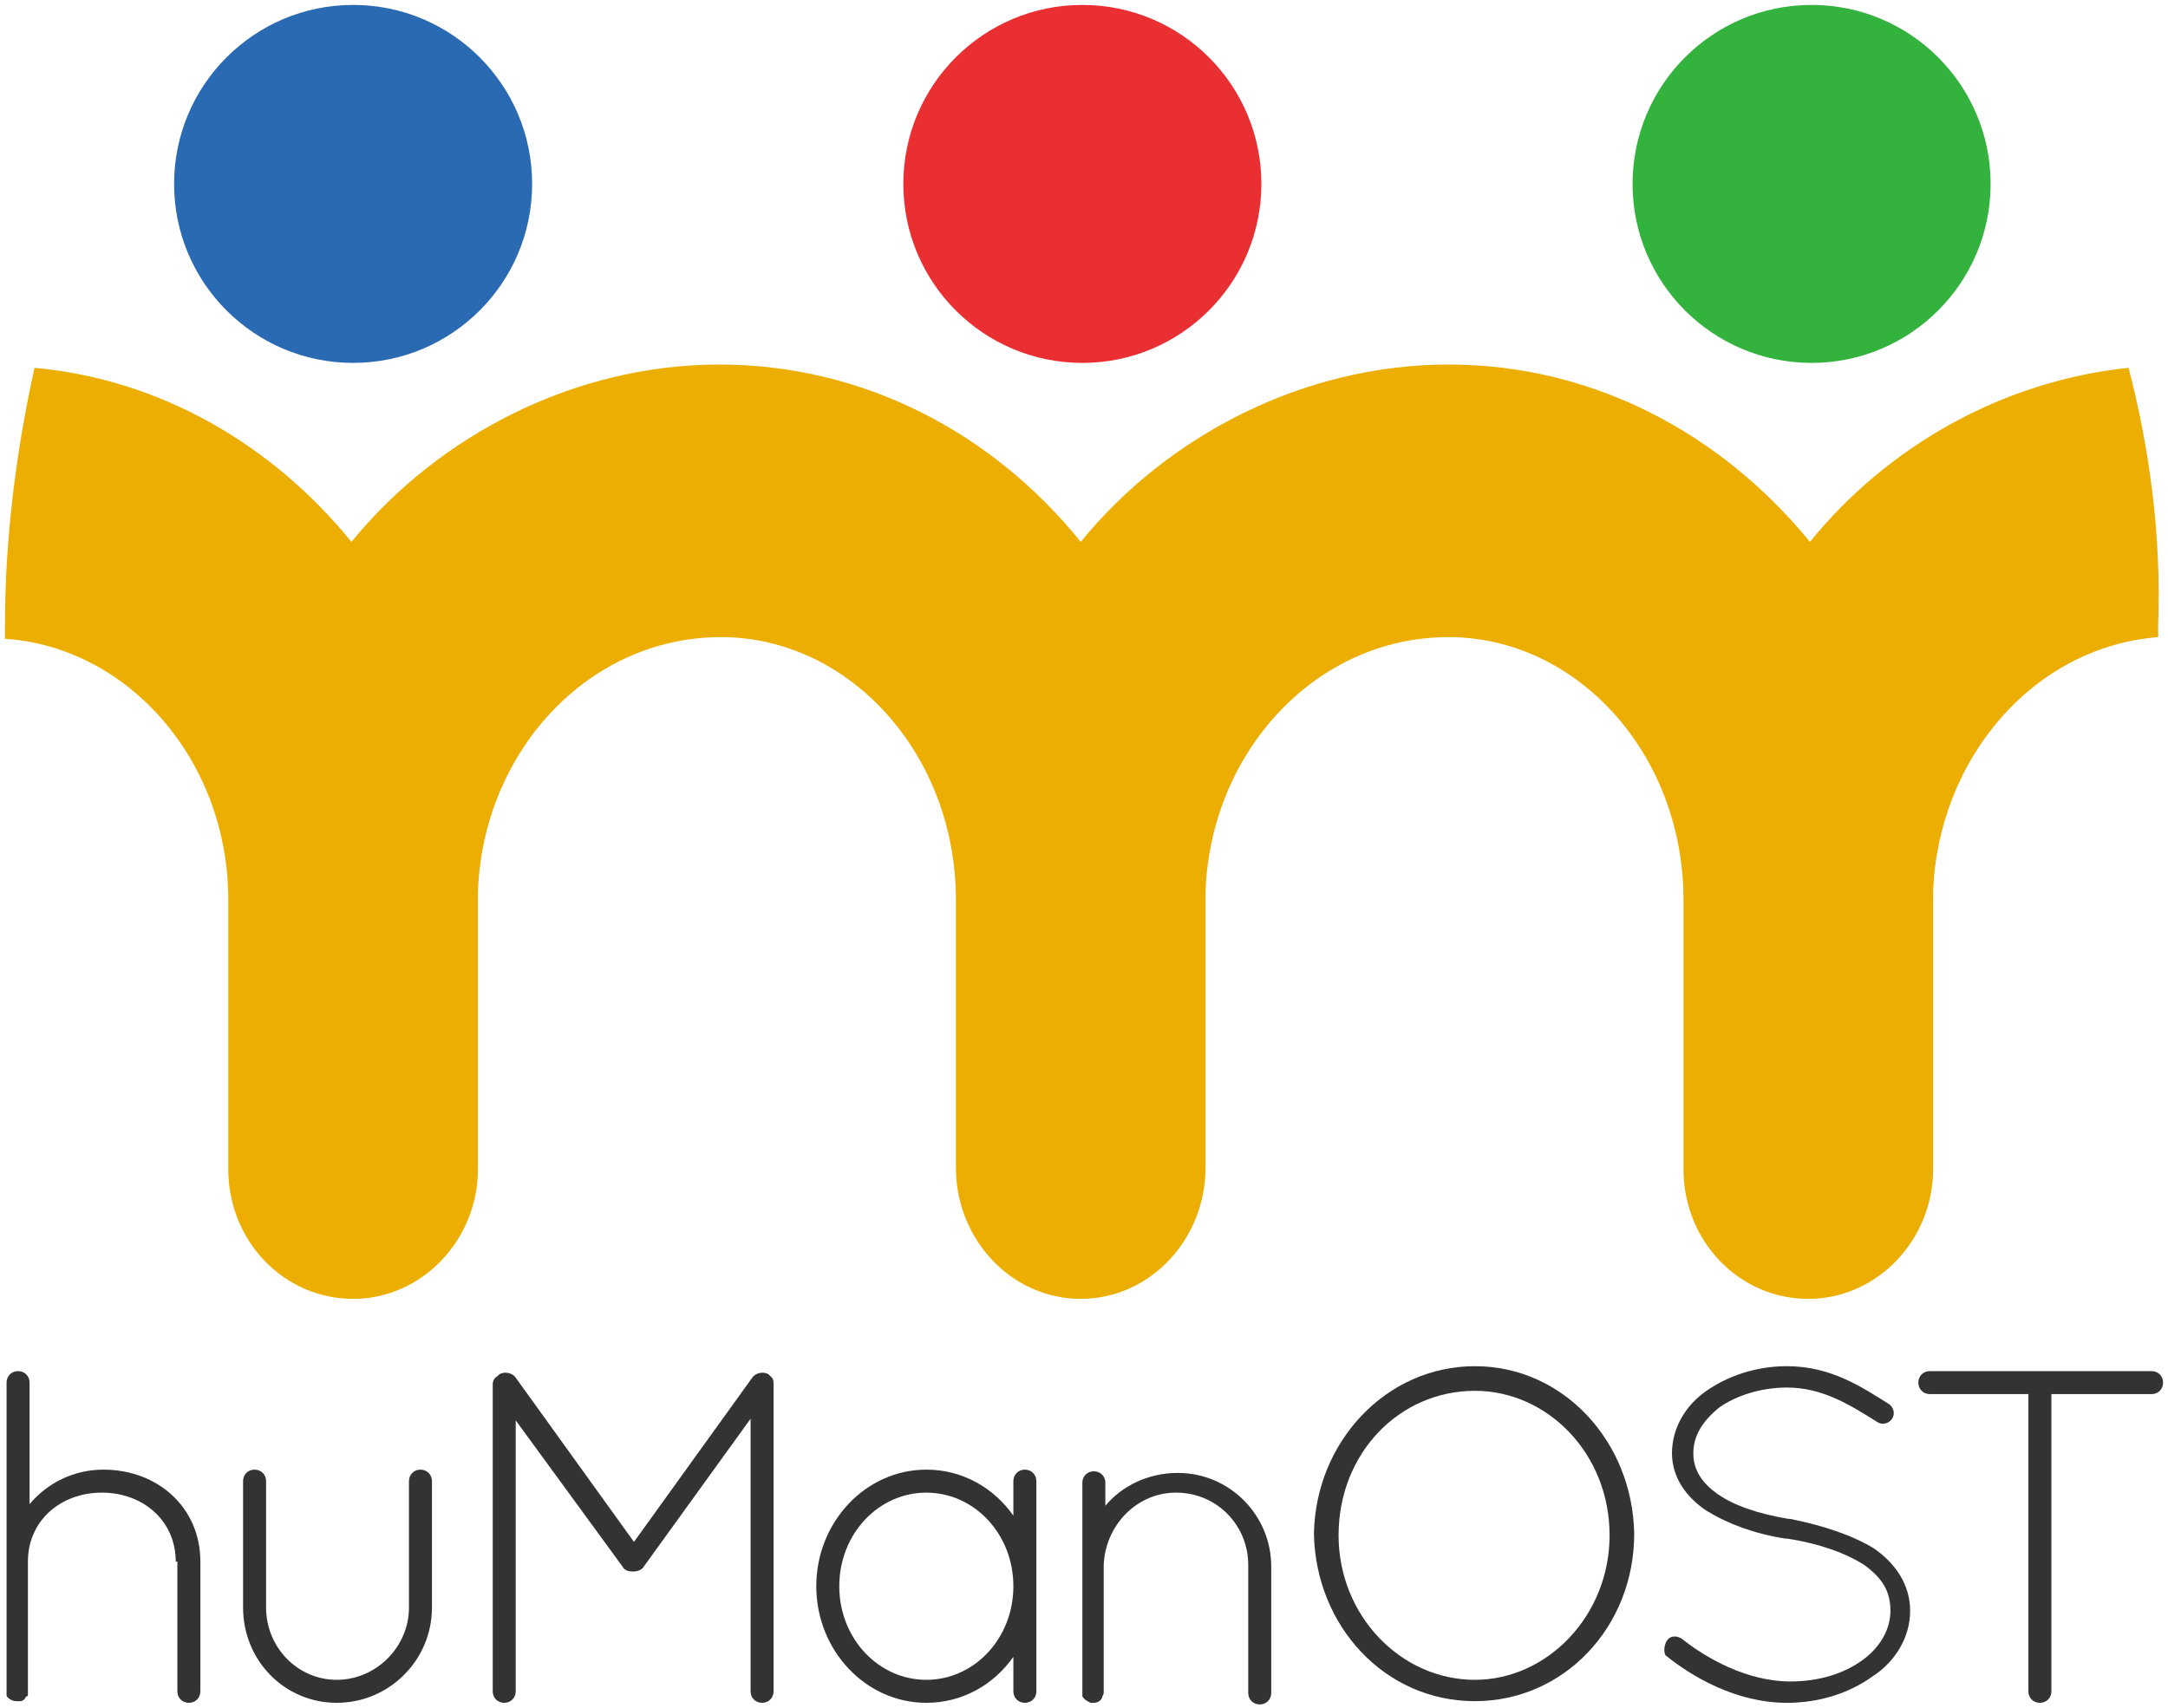
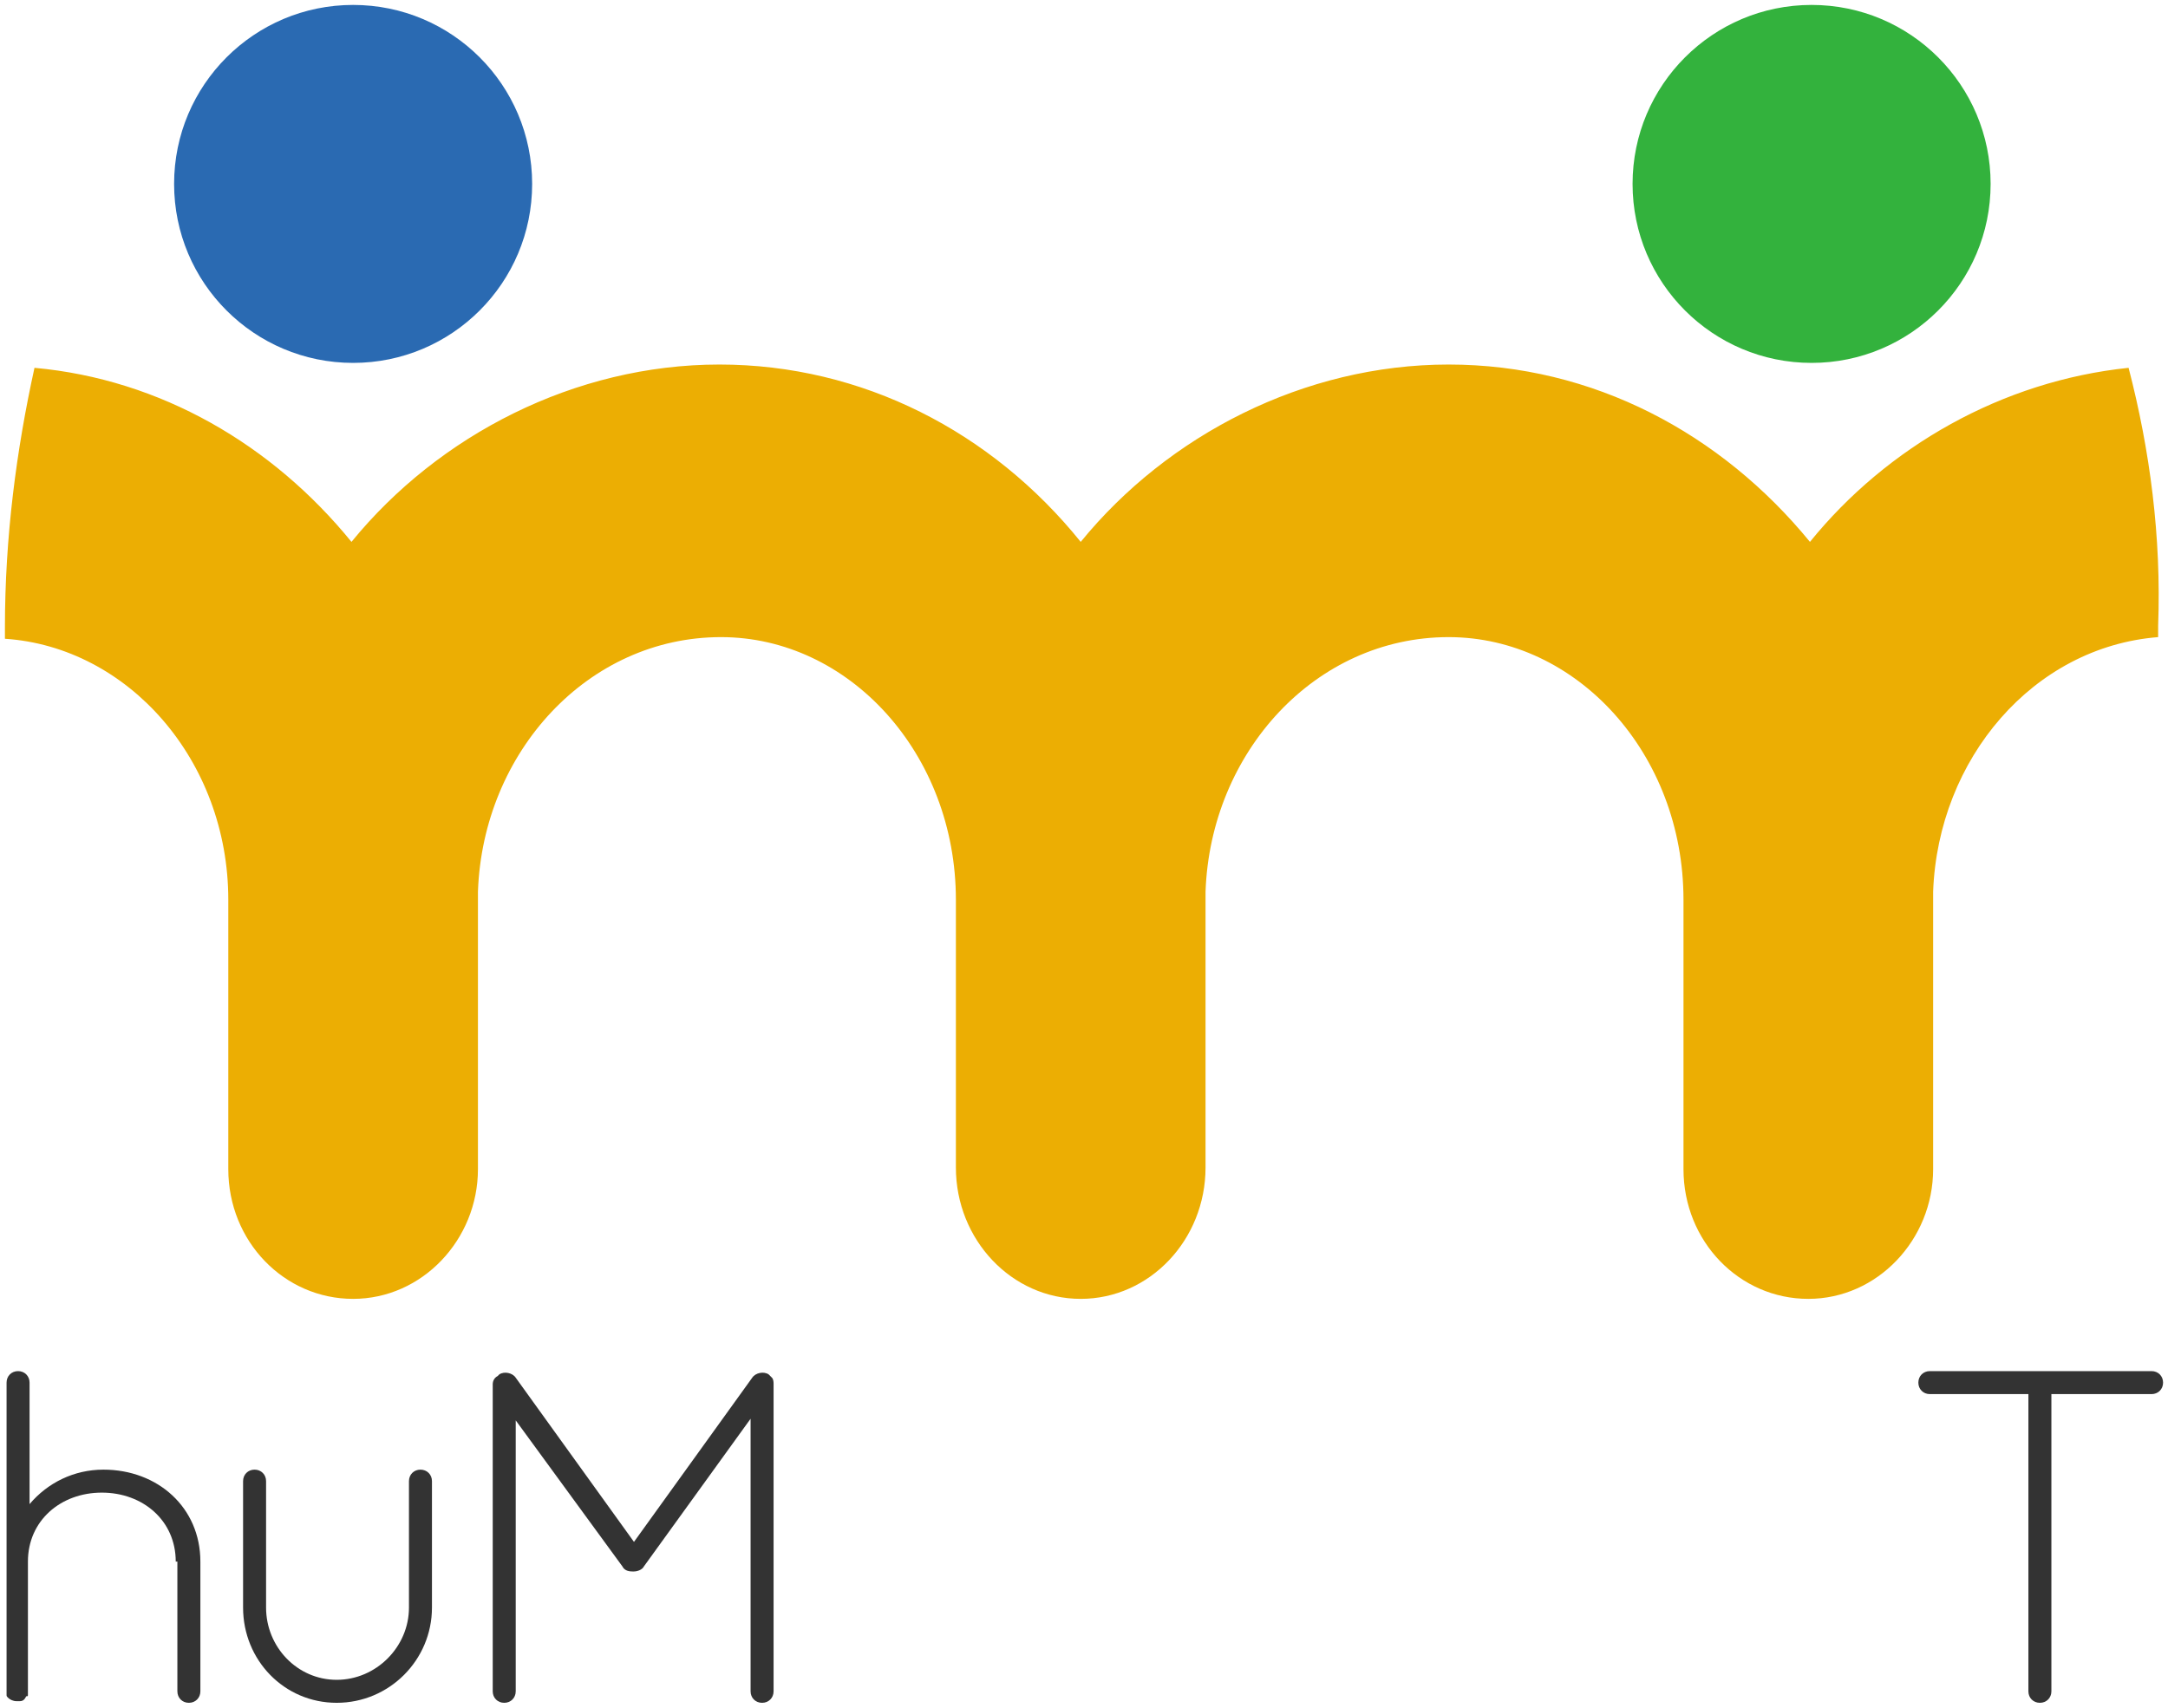
<svg xmlns="http://www.w3.org/2000/svg" version="1.1" id="Layer_1" x="0px" y="0px" viewBox="0 0 132 104" style="enable-background:new 0 0 132 104;" xml:space="preserve">
  <style type="text/css">
	.st0{fill:#ECAE03;}
	.st1{opacity:0.95;fill:#E92529;}
	.st2{opacity:0.95;fill:#29AF34;}
	.st3{fill:#2A6AB2;}
	.st4{fill:#333333;}
</style>
  <g>
    <path class="st0" d="M129.6,22.4c-7.7,0.8-14.7,4.8-19.4,10.6c-5.4-6.6-13.2-10.8-22-10.8c-8.8,0-17.1,4.3-22.4,10.8   c-5.4-6.7-13.3-10.8-22-10.8c-8.8,0-17.1,4.3-22.4,10.8c-4.8-5.9-11.6-9.9-19.3-10.6C1,27.4,0.3,32.7,0.3,38.2c0,0.2,0,0.5,0,0.7   c7.5,0.5,13.6,7.4,13.6,15.9v16.4c0,4.4,3.4,7.9,7.6,7.9c4.2,0,7.6-3.6,7.6-7.9V54.8c0-0.2,0-0.3,0-0.5c0.3-8.5,6.7-15.5,14.8-15.5   c7.8,0,14.3,7.1,14.3,16v16.3c0,4.4,3.4,8,7.6,8h0c4.2,0,7.6-3.6,7.6-8V54.8c0-0.2,0-0.3,0-0.5c0.3-8.5,6.7-15.5,14.8-15.5   c7.8,0,14.3,7.1,14.3,16v16.4c0,4.4,3.4,7.9,7.6,7.9c4.2,0,7.6-3.6,7.6-7.9V54.8c0-0.2,0-0.3,0-0.5c0.3-8.1,6.1-14.9,13.7-15.5   c0-0.2,0-0.5,0-0.7C131.6,32.7,130.9,27.4,129.6,22.4z" />
-     <circle class="st1" cx="65.9" cy="11.2" r="10.9" />
    <circle class="st2" cx="110.3" cy="11.2" r="10.9" />
    <circle class="st3" cx="21.5" cy="11.2" r="10.9" />
    <g>
      <path class="st4" d="M10.7,95.1c0-2.5-2-4.2-4.5-4.2c-2.5,0-4.5,1.7-4.5,4.2v7.9v0.1c0,0.1,0,0.1,0,0.1c0,0.1,0,0.1-0.1,0.1    c-0.1,0.2-0.2,0.3-0.4,0.3c0,0,0,0-0.1,0H1.1H1c-0.2,0-0.4-0.1-0.5-0.2c-0.1-0.1-0.1-0.1-0.1-0.2c0-0.1,0-0.1,0-0.2v-7.9v-0.2    V84.2c0-0.4,0.3-0.7,0.7-0.7c0.4,0,0.7,0.3,0.7,0.7v7.4c1.1-1.3,2.7-2.1,4.5-2.1c3.3,0,5.9,2.3,5.9,5.6v7.9c0,0.4-0.3,0.7-0.7,0.7    c-0.4,0-0.7-0.3-0.7-0.7V95.1z" />
      <path class="st4" d="M14.8,90.2c0-0.4,0.3-0.7,0.7-0.7c0.4,0,0.7,0.3,0.7,0.7v7.7c0,2.4,1.9,4.4,4.3,4.4c2.4,0,4.4-2,4.4-4.4v-7.7    c0-0.4,0.3-0.7,0.7-0.7c0.4,0,0.7,0.3,0.7,0.7v7.7c0,3.2-2.6,5.8-5.8,5.8c-3.2,0-5.7-2.6-5.7-5.8V90.2z" />
      <path class="st4" d="M45.7,86.4l-6.5,9c-0.1,0.2-0.4,0.3-0.6,0.3h-0.1c-0.3,0-0.5-0.1-0.6-0.3l-6.5-8.9V103c0,0.4-0.3,0.7-0.7,0.7    c-0.4,0-0.7-0.3-0.7-0.7V84.3c0-0.2,0.1-0.4,0.3-0.5c0,0,0,0,0.1-0.1c0.3-0.2,0.8-0.1,1,0.2l7.2,10l7.2-10c0.2-0.3,0.7-0.4,1-0.2    c0.1,0.1,0.1,0.1,0.2,0.2c0.1,0.1,0.1,0.3,0.1,0.4V103c0,0.4-0.3,0.7-0.7,0.7c-0.4,0-0.7-0.3-0.7-0.7V86.4z" />
-       <path class="st4" d="M63.1,90.2V103c0,0.4-0.3,0.7-0.7,0.7c-0.4,0-0.7-0.3-0.7-0.7v-2.1c-1.2,1.7-3.1,2.8-5.3,2.8    c-3.7,0-6.7-3.2-6.7-7.1s3-7.1,6.7-7.1c2.2,0,4.1,1.1,5.3,2.8v-2.1c0-0.4,0.3-0.7,0.7-0.7C62.8,89.5,63.1,89.8,63.1,90.2z     M61.7,96.6c0-3.2-2.4-5.7-5.3-5.7c-2.9,0-5.3,2.5-5.3,5.7c0,3.2,2.4,5.7,5.3,5.7C59.3,102.3,61.7,99.8,61.7,96.6z" />
-       <path class="st4" d="M76,95.3c0-2.4-1.9-4.4-4.4-4.4c-2.4,0-4.3,2-4.4,4.4v7.7v0.1c0,0.1-0.1,0.2-0.1,0.3    c-0.1,0.2-0.3,0.3-0.5,0.3h-0.2c-0.2-0.1-0.4-0.2-0.5-0.4c0,0,0-0.1,0-0.1c0,0,0-0.1,0-0.1V103v-7.7v-0.2v-4.8    c0-0.4,0.3-0.7,0.7-0.7c0.4,0,0.7,0.3,0.7,0.7v1.4c1-1.2,2.6-2,4.4-2c3.2,0,5.7,2.6,5.7,5.7v7.7c0,0.4-0.3,0.7-0.7,0.7    c-0.4,0-0.7-0.3-0.7-0.7V95.3z" />
-       <path class="st4" d="M89.8,83.2c5.4,0,9.6,4.6,9.7,10.2c0,5.7-4.3,10.2-9.7,10.2c-5.5,0-9.7-4.6-9.8-10.2    C80.1,87.8,84.4,83.2,89.8,83.2z M89.8,102.3c4.4,0,8.2-3.9,8.2-8.8c0-5-3.8-8.8-8.2-8.8c-4.6,0-8.3,3.8-8.3,8.8    C81.5,98.4,85.3,102.3,89.8,102.3z" />
-       <path class="st4" d="M101.5,99.9c0.2-0.3,0.6-0.3,0.9-0.1c1.5,1.2,4,2.6,6.6,2.6c1.8,0,3.3-0.5,4.4-1.3c1.1-0.8,1.7-1.9,1.7-3    c0-1.2-0.5-2-1.6-2.8c-1.1-0.7-2.7-1.3-4.7-1.6h-0.1c-1.9-0.3-3.5-0.9-4.8-1.7c-1.2-0.8-2.1-2-2.1-3.5c0-1.5,0.8-2.9,2.1-3.8    c1.3-0.9,3-1.5,4.9-1.5c2.7,0,4.6,1.3,6.2,2.3c0.3,0.2,0.4,0.6,0.2,0.9c-0.2,0.3-0.6,0.4-0.9,0.2c-1.6-1-3.3-2.1-5.5-2.1    c-1.6,0-3.1,0.5-4.1,1.2c-1,0.8-1.6,1.7-1.6,2.8c0,1,0.5,1.8,1.5,2.5c1,0.7,2.5,1.2,4.3,1.5h0.1c2,0.4,3.8,1,5.1,1.8    c1.3,0.9,2.2,2.2,2.2,3.8c0,1.6-0.9,3.1-2.3,4c-1.4,1-3.2,1.6-5.2,1.6c-3.1,0-5.8-1.6-7.4-2.9C101.3,100.6,101.3,100.2,101.5,99.9    z" />
      <path class="st4" d="M123.6,84.9h-6.1c-0.4,0-0.7-0.3-0.7-0.7c0-0.4,0.3-0.7,0.7-0.7H131c0.4,0,0.7,0.3,0.7,0.7    c0,0.4-0.3,0.7-0.7,0.7h-6.1V103c0,0.4-0.3,0.7-0.7,0.7c-0.4,0-0.7-0.3-0.7-0.7V84.9z" />
    </g>
  </g>
</svg>